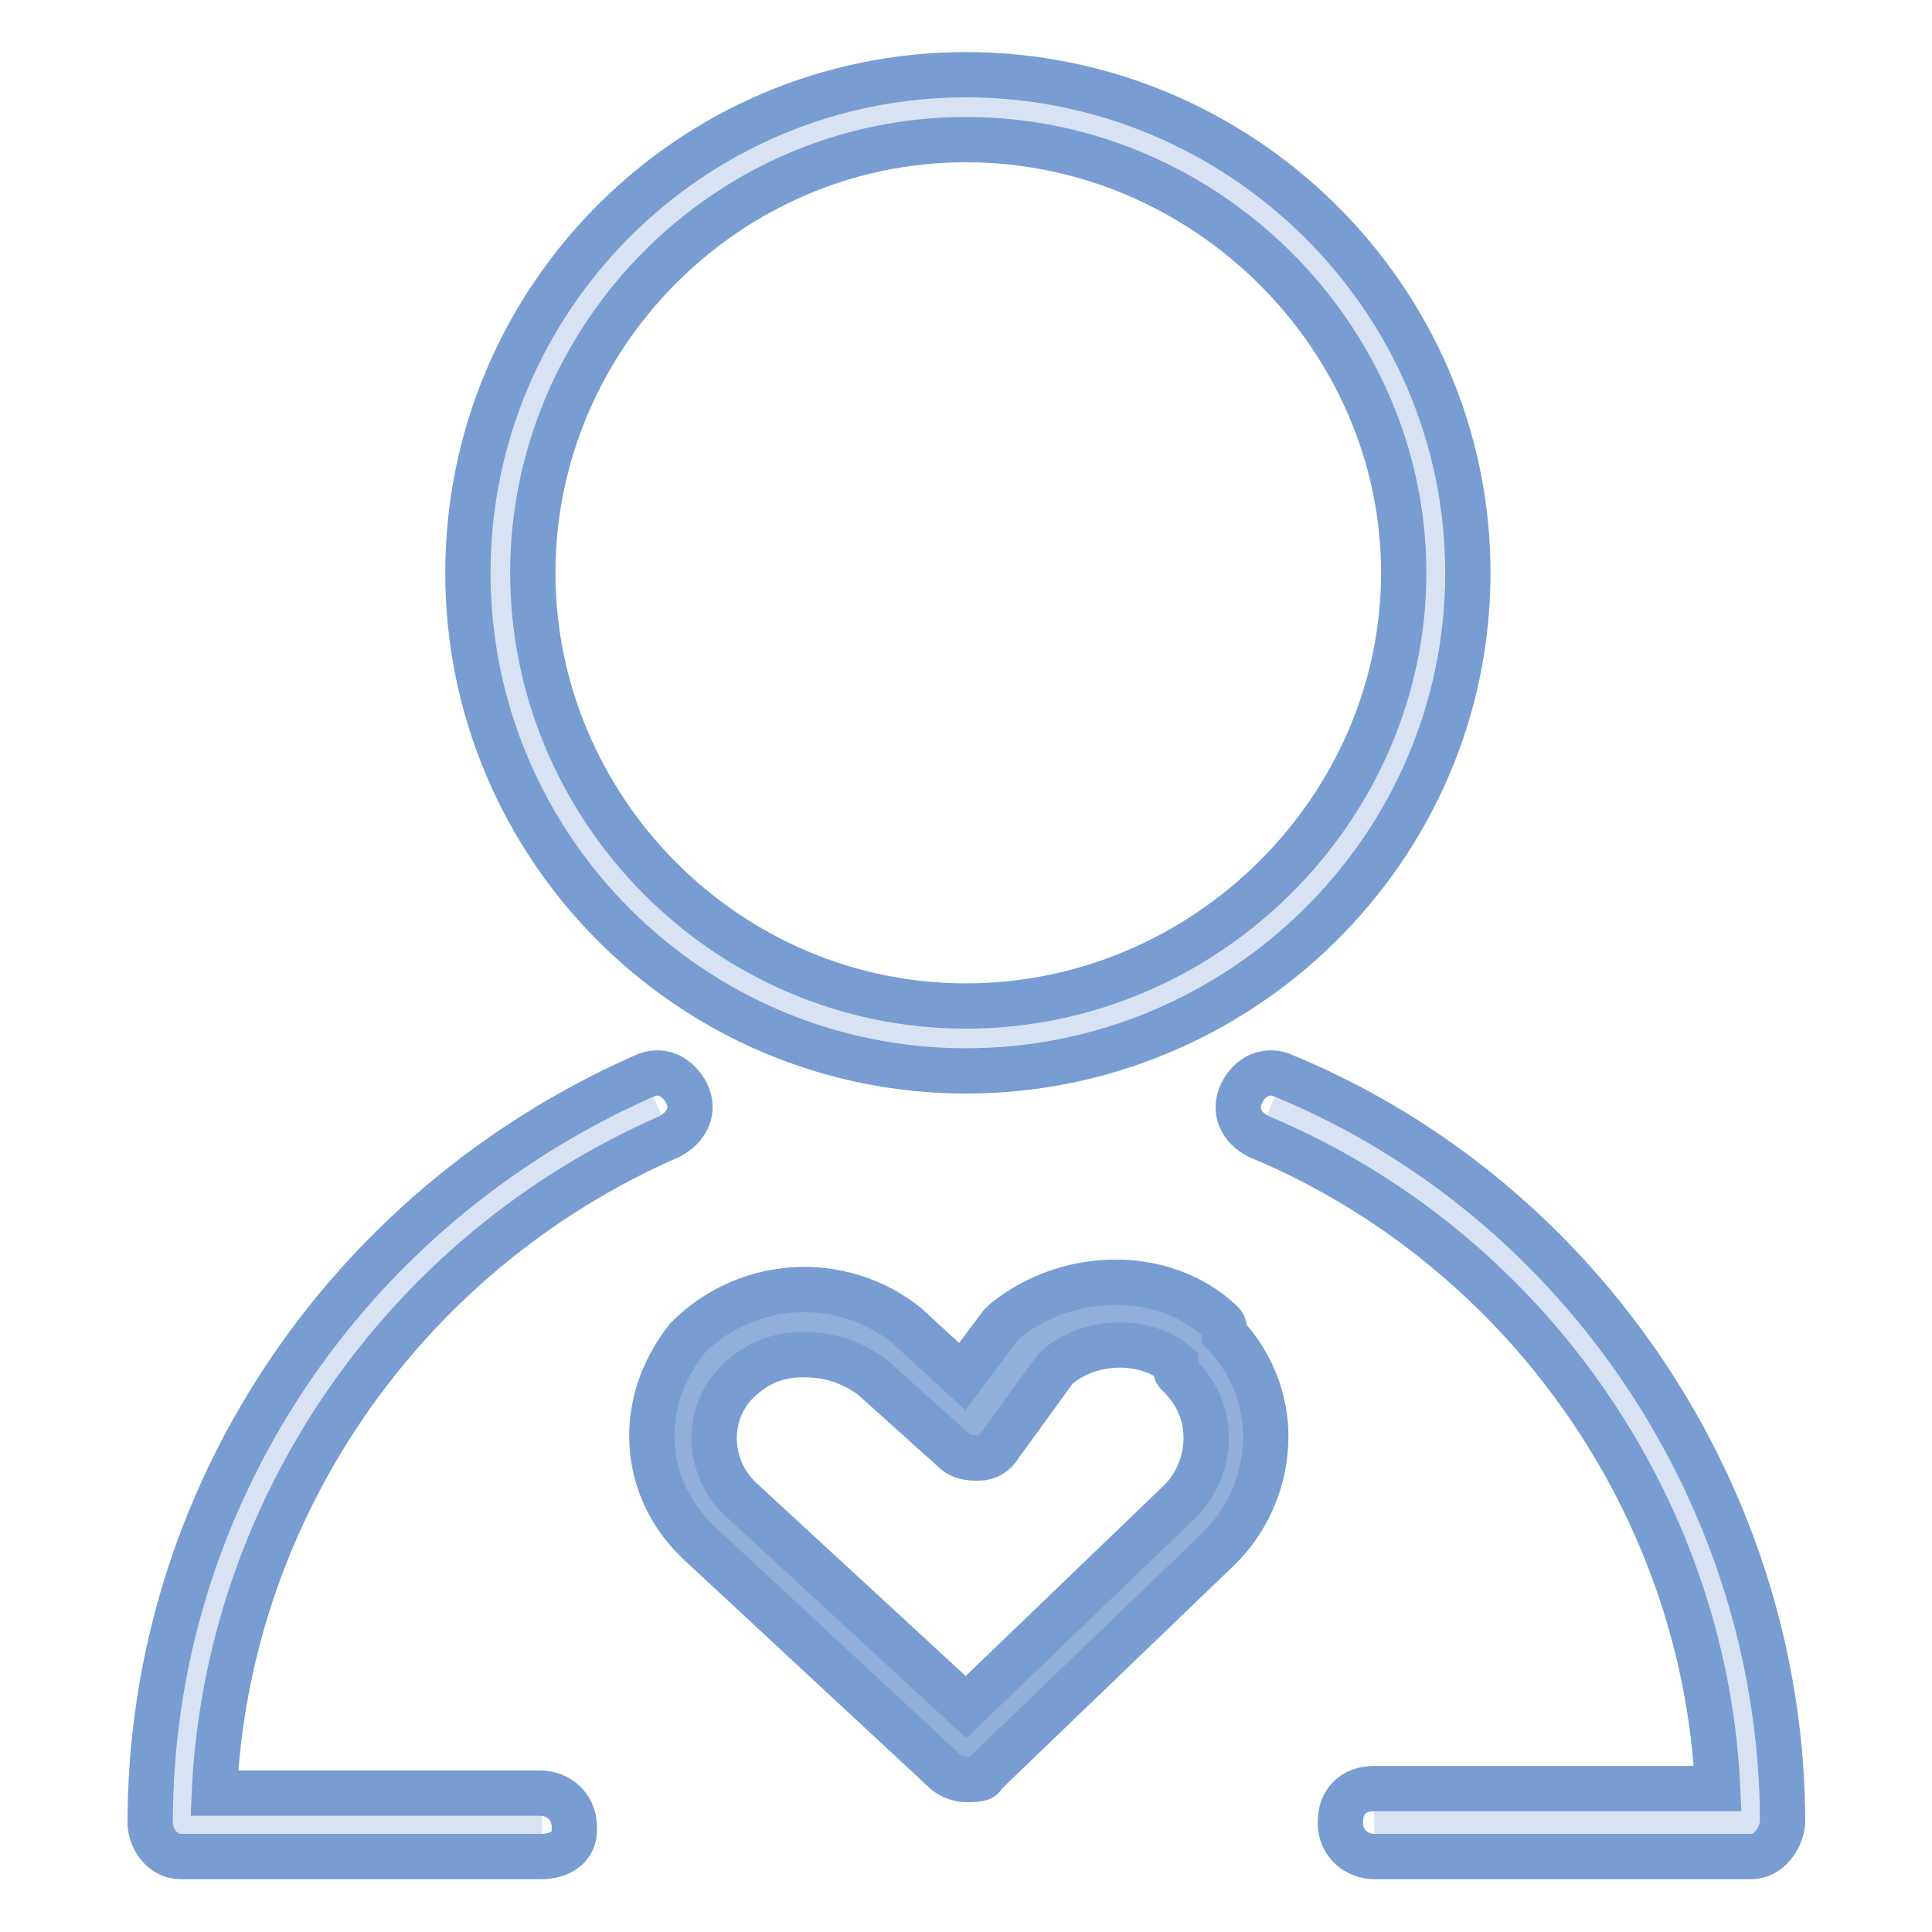
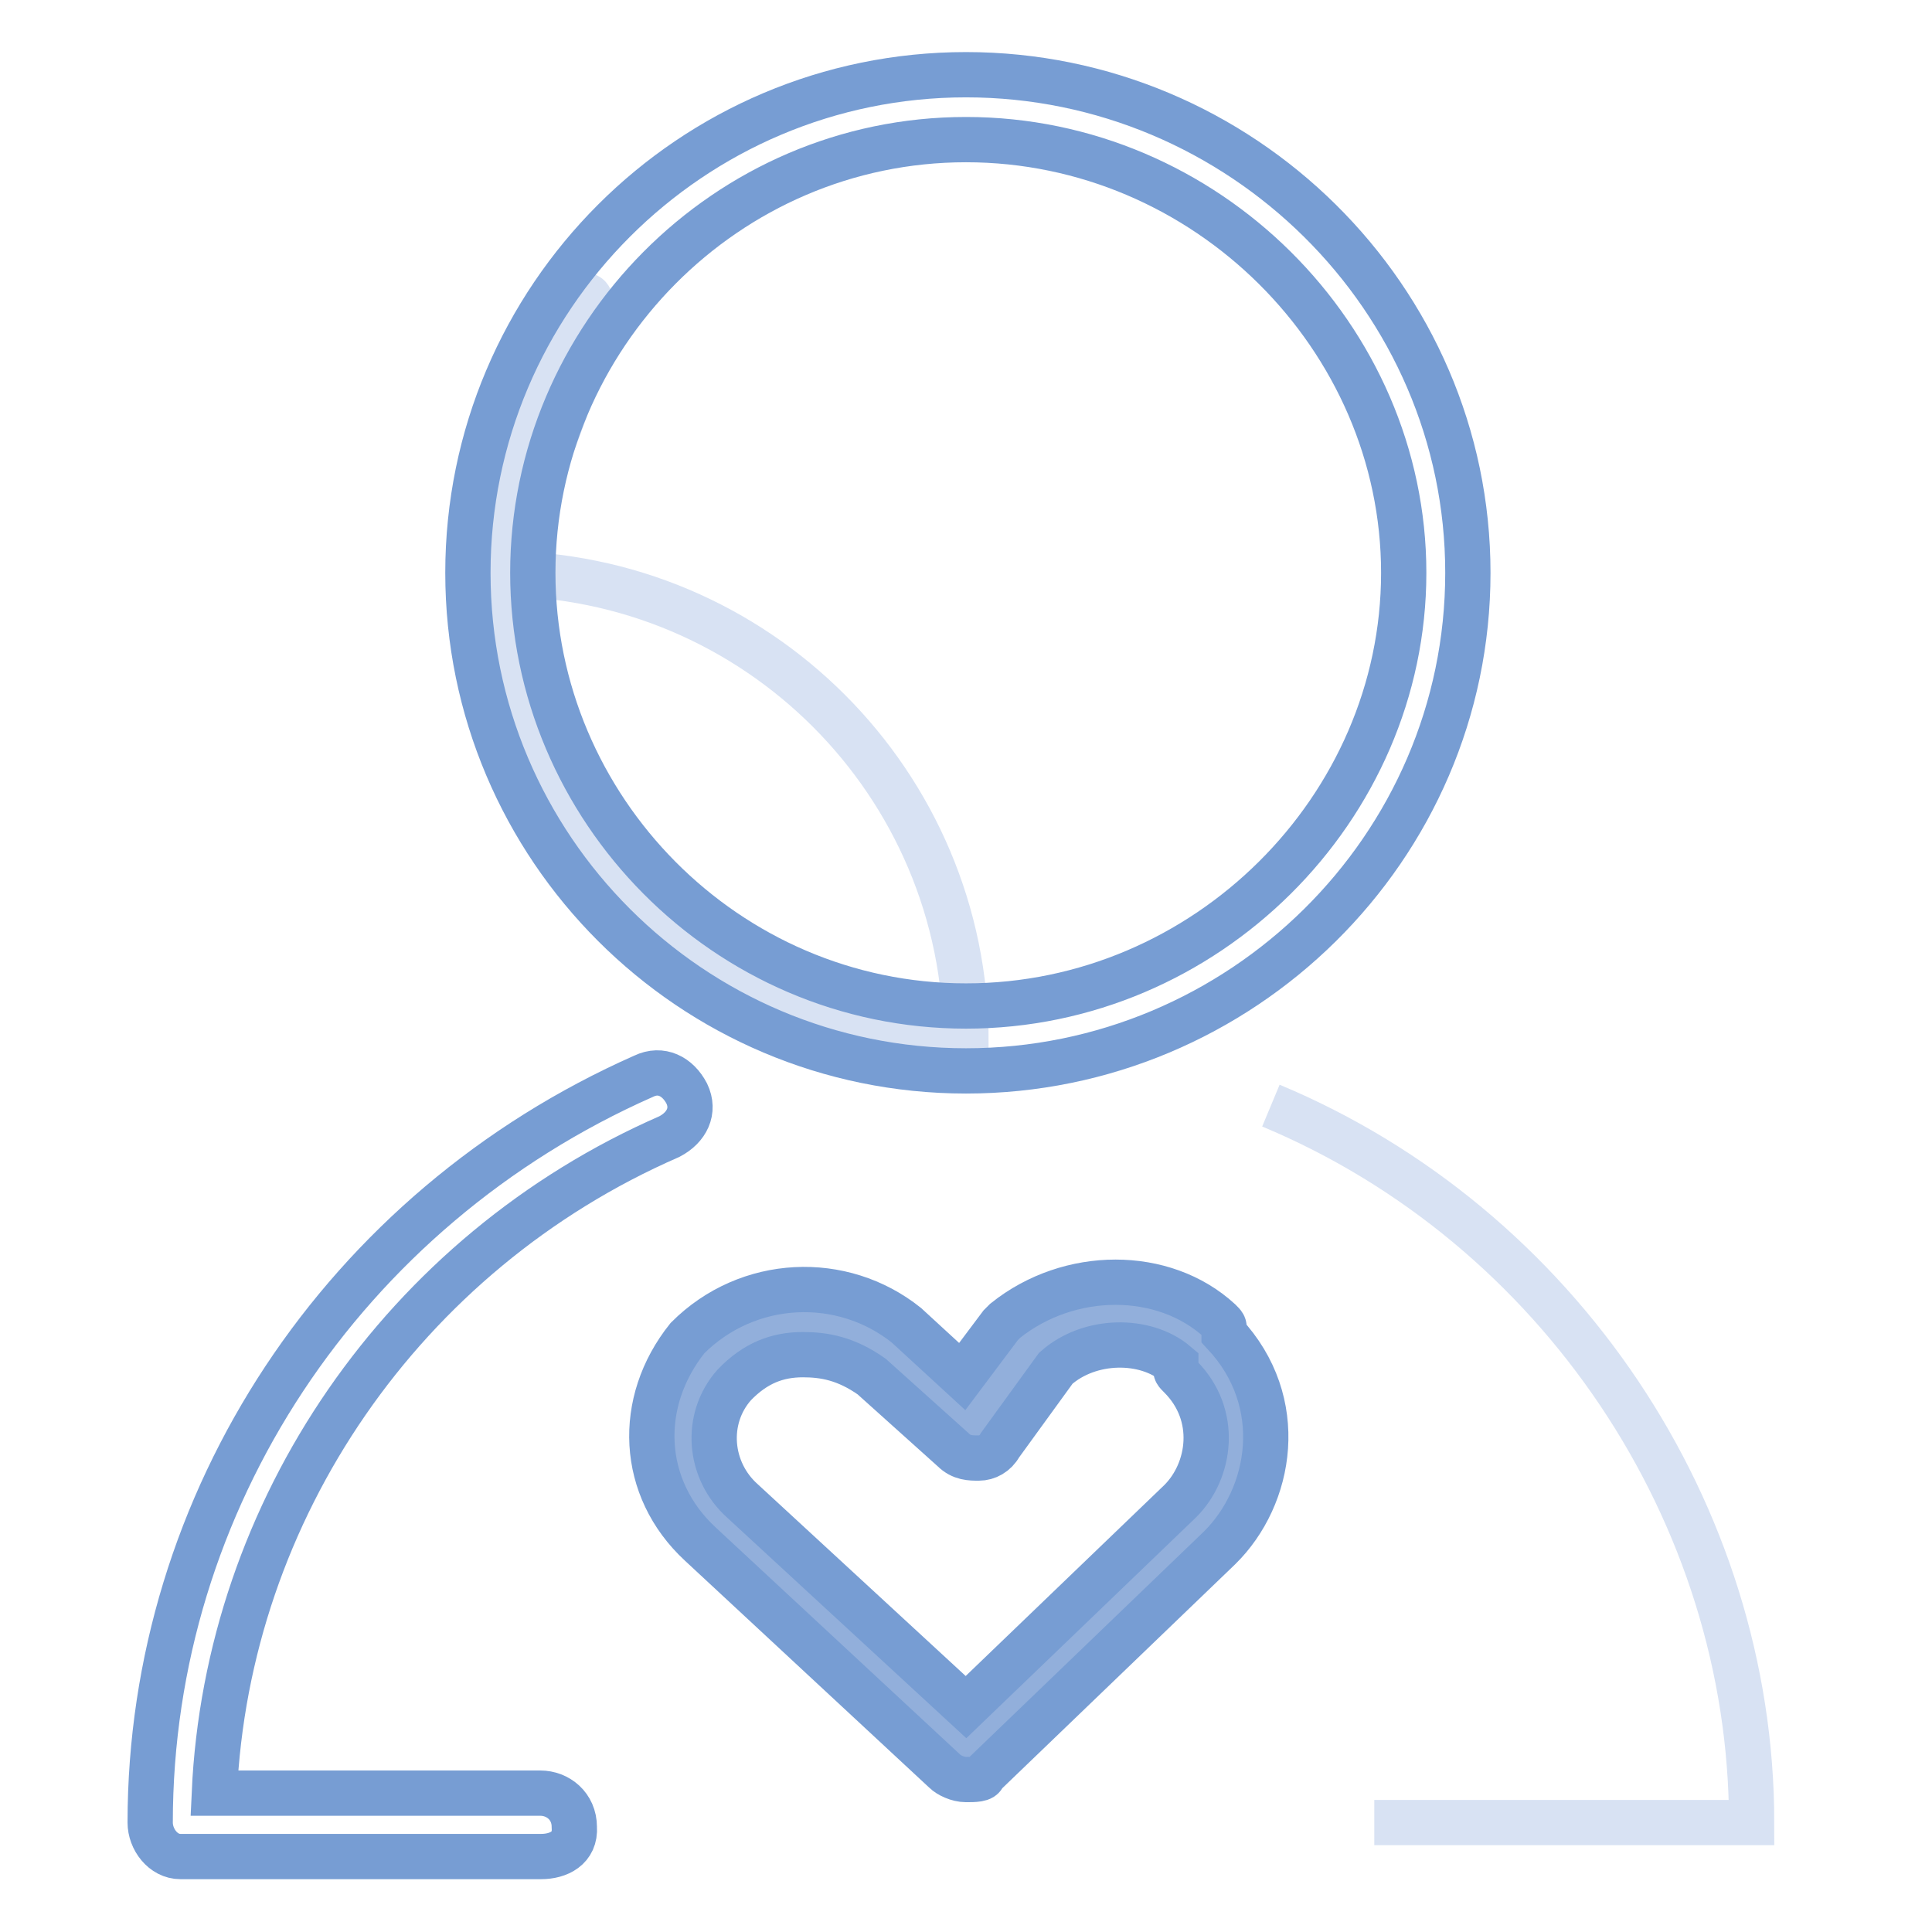
<svg xmlns="http://www.w3.org/2000/svg" version="1.1" x="0px" y="0px" viewBox="0 0 256 256" enable-background="new 0 0 256 256" xml:space="preserve">
  <g>
-     <path stroke-width="6" fill-opacity="0" stroke="#d8e2f3" d="M66,76c0,34.2,27.7,62,62,62s62-27.7,62-62c0,0,0,0,0,0c0-34.2-27.8-62-62-62C93.8,14,66,41.7,66,76z" />
+     <path stroke-width="6" fill-opacity="0" stroke="#d8e2f3" d="M66,76c0,34.2,27.7,62,62,62c0,0,0,0,0,0c0-34.2-27.8-62-62-62C93.8,14,66,41.7,66,76z" />
    <path stroke-width="6" fill-opacity="0" stroke="#779dd3" d="M128,141.9c-36.4,0-66-29.6-66-66c0-36.4,29.6-66,66-66s66.5,29.6,66.5,66 C194.5,112.4,164.4,141.9,128,141.9z M128,18.5c-31.8,0-57.4,26.2-57.4,57.4s25.6,57.4,57.4,57.4c31.8,0,58-26.2,58-57.4 S159.8,18.5,128,18.5z" />
    <path stroke-width="6" fill-opacity="0" stroke="#d8e2f3" d="M168.4,146.5c38.1,15.9,63.7,54,63.7,95h-50" />
-     <path stroke-width="6" fill-opacity="0" stroke="#779dd3" d="M232.1,246h-50c-2.3,0-4.5-1.7-4.5-4.5c0-2.8,1.7-4.5,4.5-4.5h45.5c-1.7-37.5-25.6-71.7-60.8-86.4 c-2.3-1.1-3.4-3.4-2.3-5.7c1.1-2.3,3.4-3.4,5.7-2.3c39.8,16.5,66,56.3,66,98.9C236,243.7,234.3,246,232.1,246L232.1,246z" />
-     <path stroke-width="6" fill-opacity="0" stroke="#d8e2f3" d="M87.1,146.5c-37.5,16.5-63.1,52.9-63.1,95h47.8" />
    <path stroke-width="6" fill-opacity="0" stroke="#779dd3" d="M71.7,246H23.9c-2.3,0-4-2.3-4-4.5c0-42.6,25.6-81.3,65.4-98.9c2.3-1.1,4.5,0,5.7,2.3 c1.1,2.3,0,4.5-2.3,5.7c-35.3,15.4-58.6,49.5-60.3,87h43.2c2.3,0,4.5,1.7,4.5,4.5C76.3,244.9,74,246,71.7,246L71.7,246z" />
    <path stroke-width="6" fill-opacity="0" stroke="#92afdb" d="M128,188.6l-10.8-9.7c-6.8-5.7-16.5-5.1-22.7,1.1c-5.7,6.8-5.1,15.9,1.1,21.6l32.4,30.1l31.3-30.1 c5.7-5.7,6.8-15.9,0-22.7l-0.6-1.1c-5.7-5.7-15.9-5.7-22.7,0L128,188.6z" />
    <path stroke-width="6" fill-opacity="0" stroke="#779dd3" d="M128,235.8c-1.1,0-2.3-0.6-2.8-1.1l-32.4-30.1c-8-7.4-8.5-18.8-1.7-27.3c8-8,20.5-8.5,29-1.7l7.4,6.8 l5.1-6.8l0.6-0.6c8.5-6.8,21-6.8,28.4,0c0.6,0.6,0.6,0.6,0.6,1.1v0.6c8.5,9.1,6.3,21.6-0.6,28.4l-31.3,30.1 C130.3,235.8,129.1,235.8,128,235.8L128,235.8z M106.4,179.5c-3.4,0-6.3,1.1-9.1,4c-4,4.5-3.4,11.4,1.1,15.4l29.6,27.3l28.4-27.3 c4-4,5.1-11.4,0-16.5c-0.6-0.6-0.6-0.6-0.6-1.1v-0.6c-4-3.4-11.4-3.4-15.9,0.6l-7.4,10.2c-0.6,1.1-1.7,1.7-2.8,1.7 c-1.1,0-2.3,0-3.4-1.1l-10.8-9.7C112.1,180,109.2,179.5,106.4,179.5z" />
  </g>
</svg>